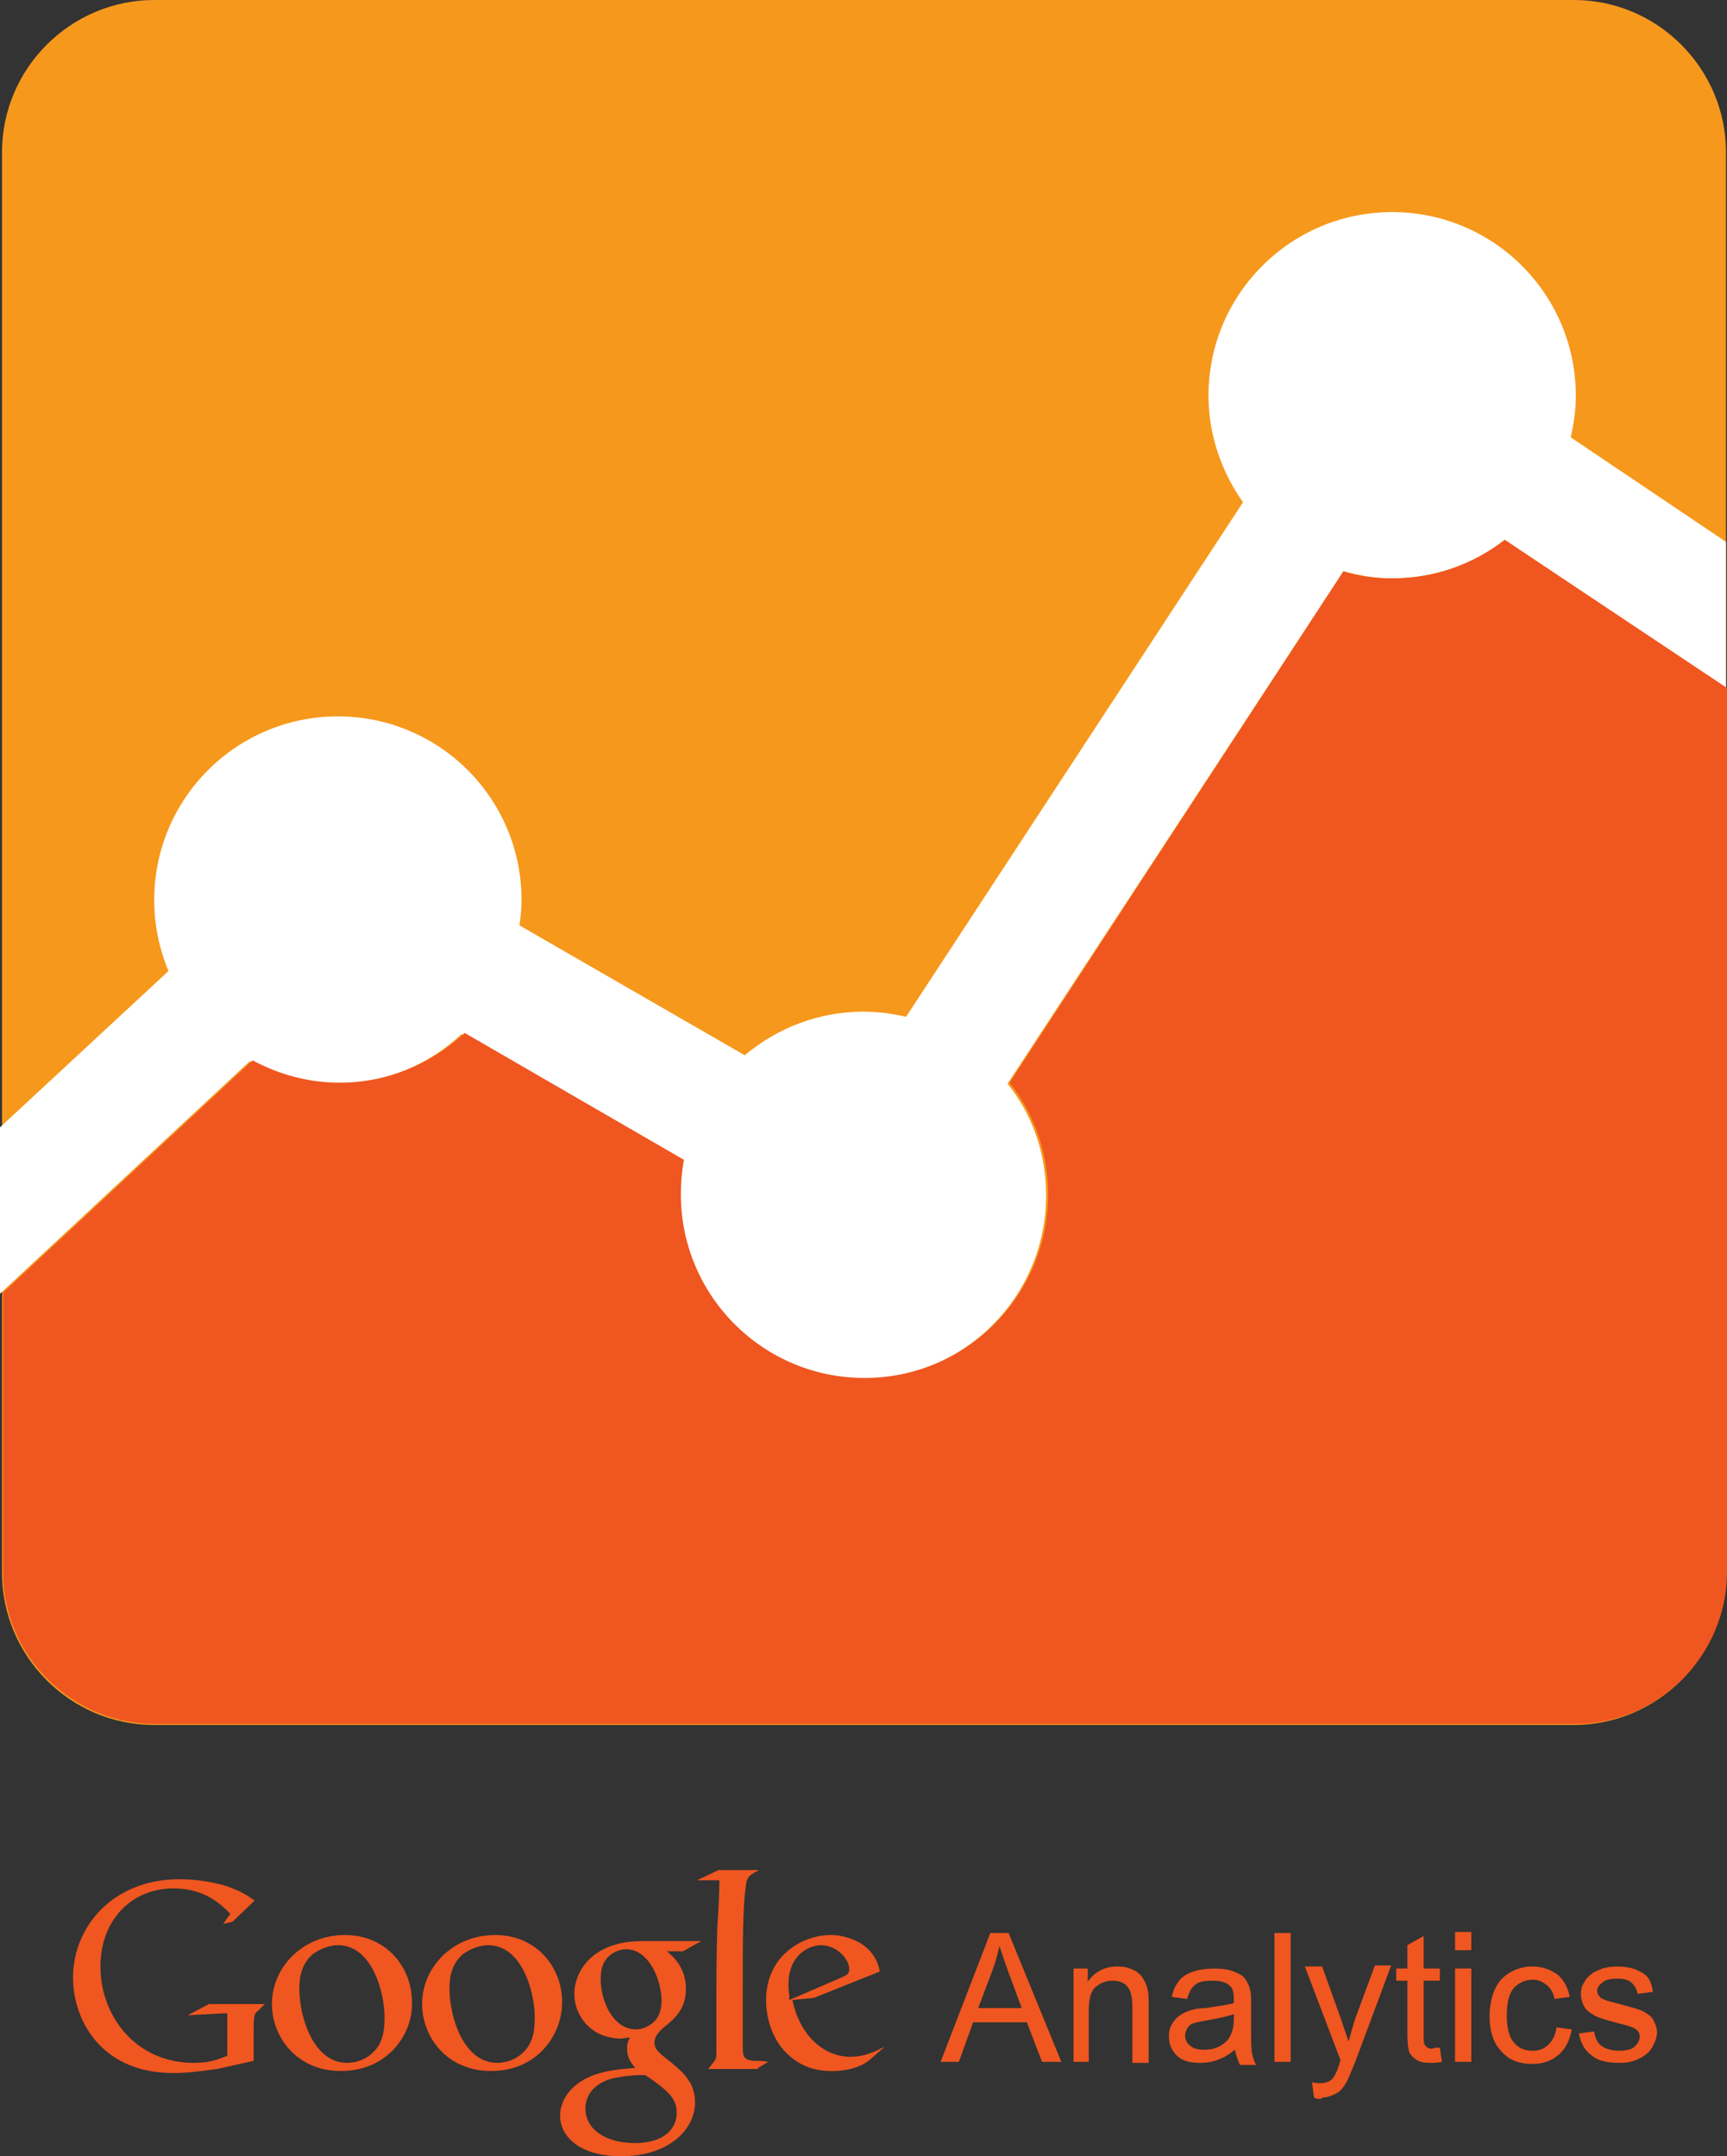
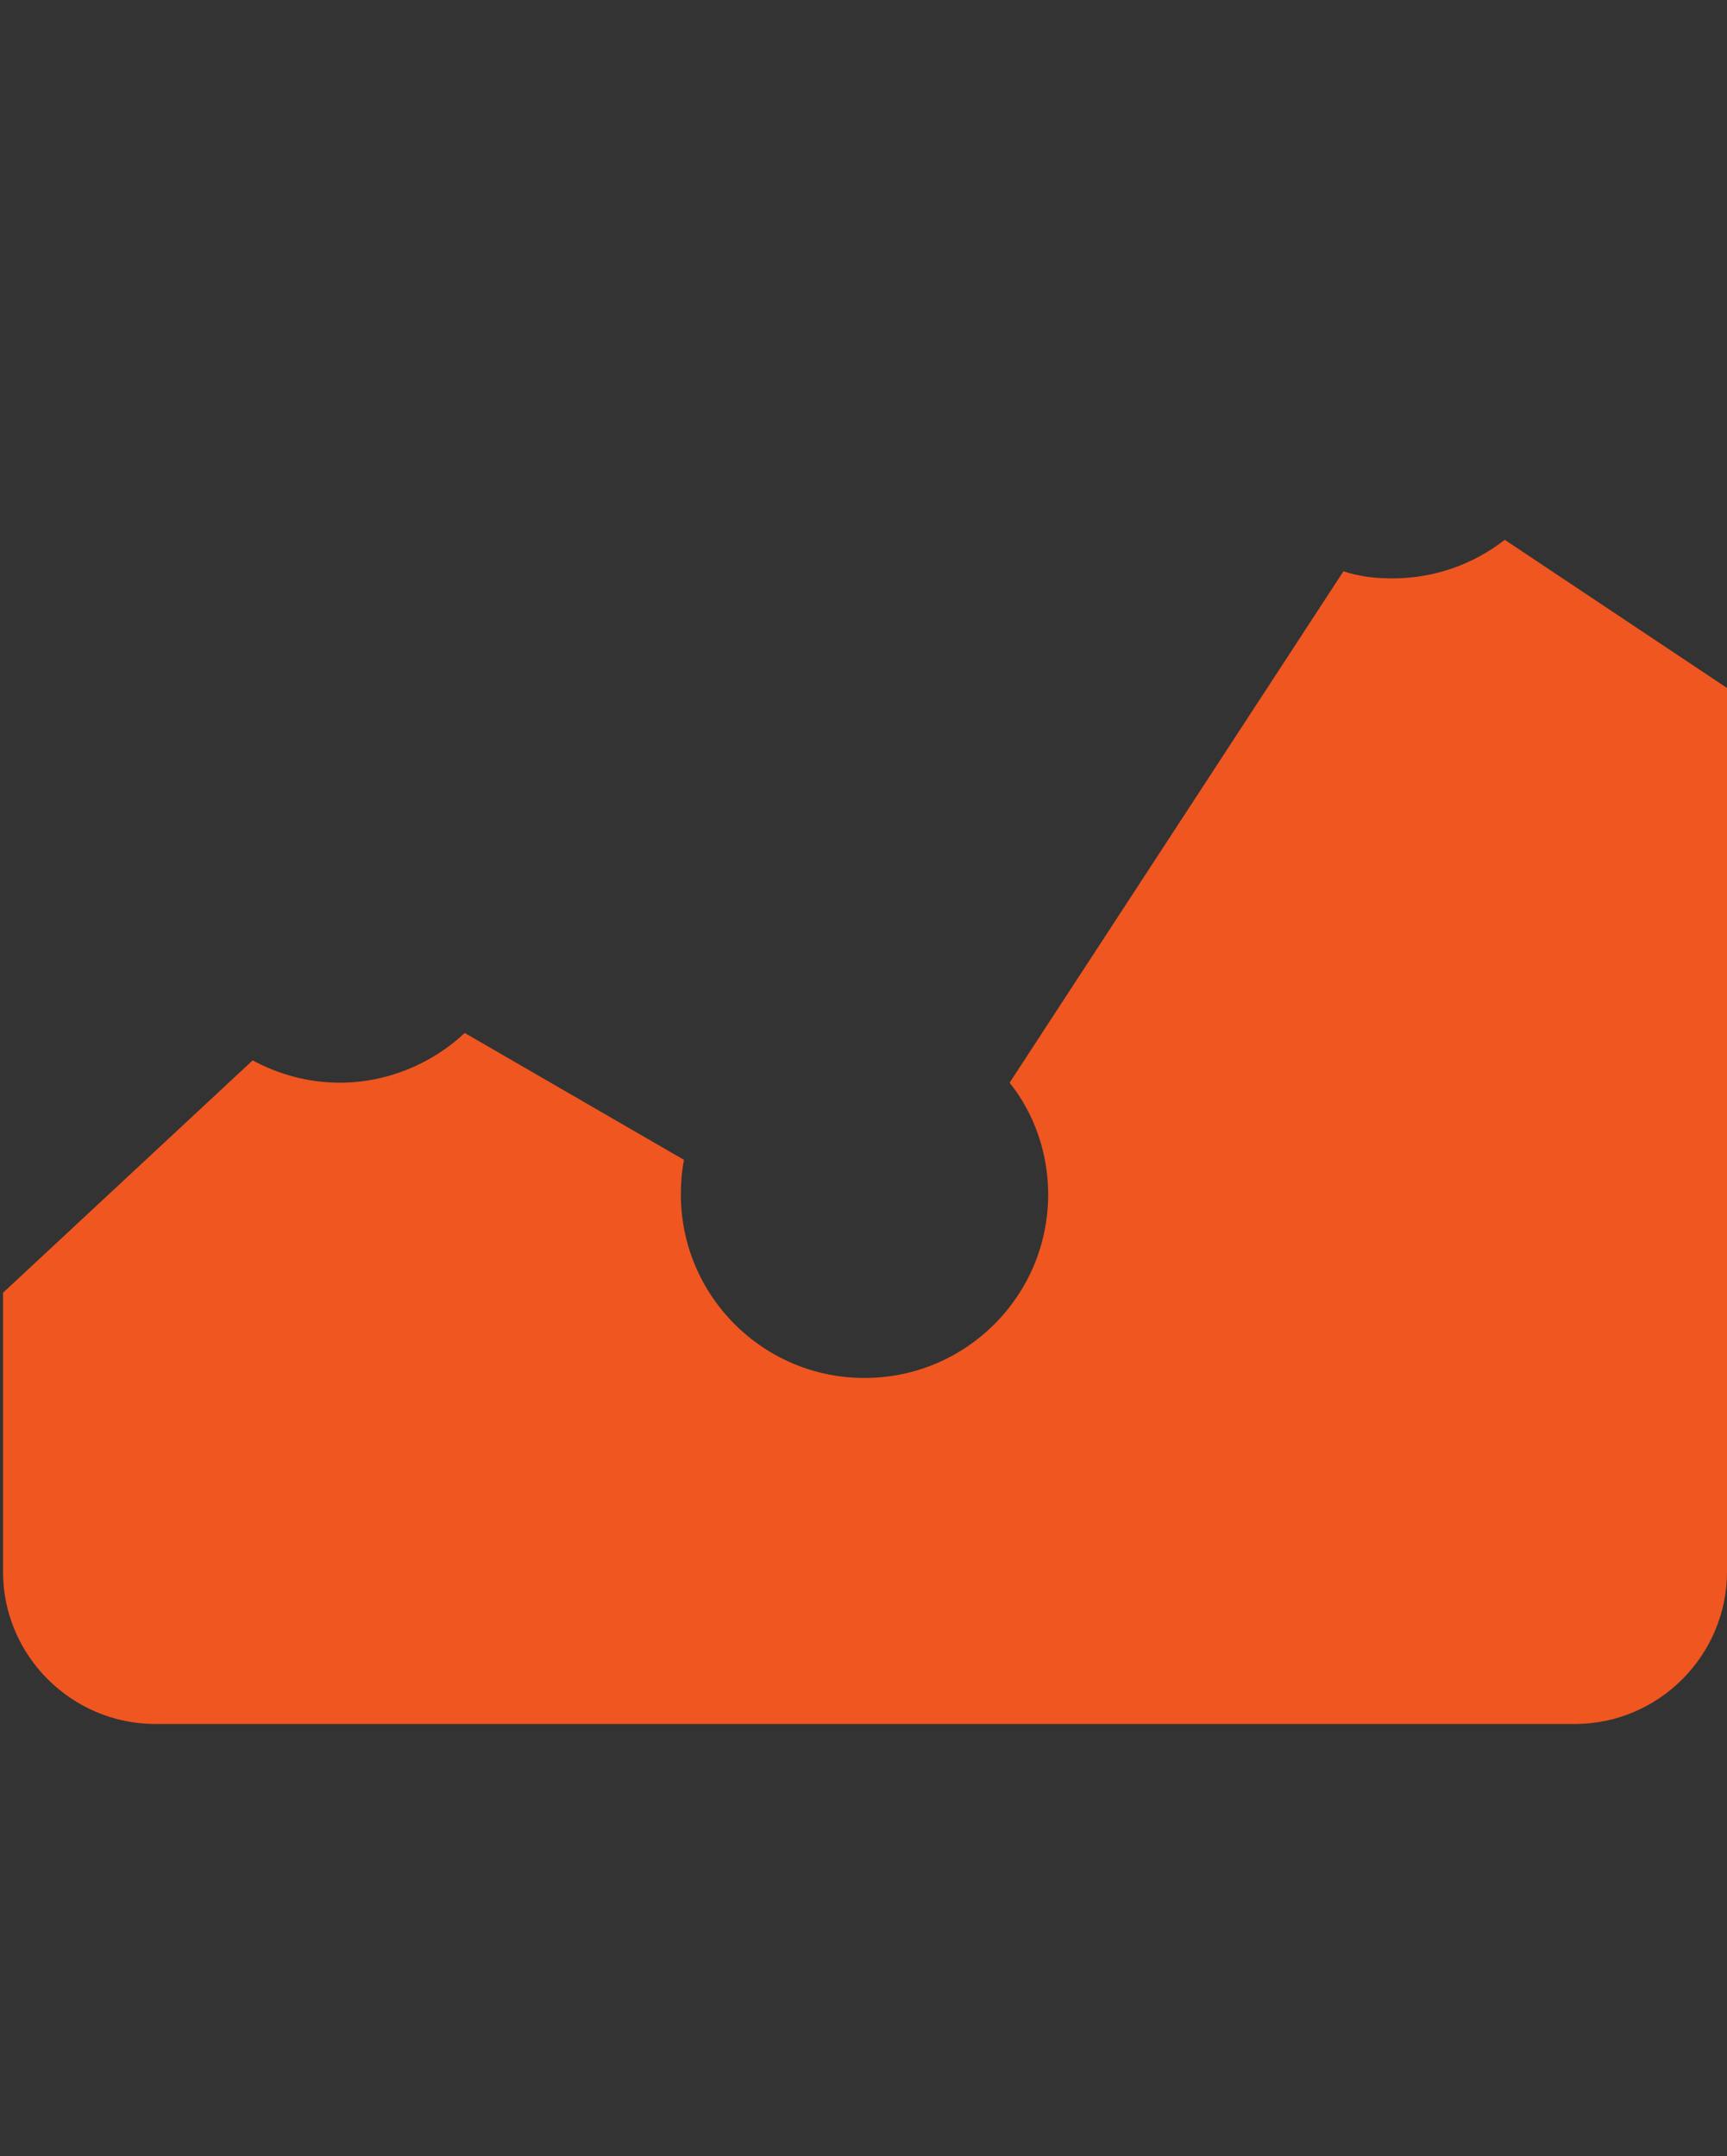
<svg xmlns="http://www.w3.org/2000/svg" version="1.1" id="Layer_1" x="0px" y="0px" width="193.957px" height="242.163px" viewBox="393.758 111.849 193.957 242.163" style="enable-background:new 393.758 111.849 193.957 242.163;" xml:space="preserve">
  <rect x="393.758" y="111.849" width="193.957" height="242.163" fill="#333333" stroke="none" />
-   <path style="fill:#F05620;" d="M491.306,343.299c-0.342,0.229-0.684,0.456-1.024,0.57c-1.025,0.456-2.166,0.57-3.077,0.57 c-1.026,0-2.621-0.114-4.217-1.254c-2.279-1.596-3.191-4.332-3.191-6.725c0-4.9,3.989-7.293,7.293-7.293 c1.14,0,2.279,0.342,3.305,0.912c1.597,1.025,2.052,2.393,2.165,3.189l-7.406,2.963l-2.394,0.229 c0.798,3.988,3.533,6.382,6.496,6.382c1.595,0,2.735-0.569,3.874-1.14L491.306,343.299L491.306,343.299z M488.229,333.955 c0.57-0.229,0.912-0.456,0.912-0.912c0-1.253-1.48-2.734-3.19-2.734c-1.253,0-3.646,1.025-3.646,4.444 c0,0.569,0.114,1.14,0.114,1.709L488.229,333.955L488.229,333.955z M478.884,344.098l1.141-0.685 c-0.57-0.114-1.025-0.114-1.596-0.114c-1.025-0.113-1.253-0.342-1.253-1.48v-7.293c0-4.444,0-8.319,0.341-10.826 c0.114-1.141,0.456-1.254,1.482-1.823h-4.559l-2.394,1.14h2.507c0,1.481-0.113,3.532-0.228,5.127 c-0.114,3.306-0.114,6.838-0.114,9.231v5.127c0,0.685-0.114,0.685-0.912,1.71h5.584V344.098L478.884,344.098z M468.514,330.878 c0.685,0.57,2.279,1.823,2.279,4.331c0,2.393-1.368,3.418-2.621,4.443c-0.456,0.457-0.912,0.912-0.912,1.596 s0.456,1.025,0.797,1.368l1.141,0.911c1.368,1.141,2.621,2.279,2.621,4.445c0,2.963-2.85,6.039-8.319,6.039 c-4.559,0-6.837-2.164-6.837-4.558c0-1.14,0.57-2.735,2.393-3.875c1.938-1.253,4.672-1.367,6.04-1.481 c-0.456-0.57-0.912-1.14-0.912-2.164c0-0.57,0.114-0.912,0.343-1.254c-0.343,0-0.685,0.113-1.026,0.113 c-3.305,0-5.242-2.507-5.242-5.014c0-1.481,0.685-3.077,2.051-4.217c1.824-1.48,3.989-1.709,5.698-1.709h6.496l-2.051,1.141h-1.938 V330.878L468.514,330.878z M466.235,344.895c-0.229,0-0.456,0-0.685,0c-0.342,0-2.051,0.114-3.305,0.457 c-0.684,0.228-2.735,1.025-2.735,3.305s2.165,3.875,5.583,3.875c3.077,0,4.672-1.481,4.672-3.42 C469.768,347.516,468.742,346.604,466.235,344.895L466.235,344.895z M467.261,338.855c0.685-0.685,0.797-1.709,0.797-2.279 c0-2.279-1.366-5.812-3.987-5.812c-0.799,0-1.709,0.457-2.165,1.026c-0.57,0.685-0.685,1.481-0.685,2.394 c0,2.164,1.254,5.584,3.988,5.584C465.893,339.768,466.691,339.425,467.261,338.855L467.261,338.855z M448.913,344.439 c-5.014,0-7.749-3.875-7.749-7.521c0-4.104,3.419-7.749,8.205-7.749c4.672,0,7.521,3.646,7.521,7.521 C456.891,340.45,454.042,344.439,448.913,344.439L448.913,344.439z M452.902,341.932c0.797-1.025,0.912-2.279,0.912-3.533 c0-2.734-1.367-8.09-5.242-8.09c-1.025,0-2.051,0.455-2.85,1.025c-1.253,1.141-1.48,2.507-1.48,3.875 c0,3.191,1.595,8.318,5.355,8.318C450.851,343.527,452.104,342.958,452.902,341.932L452.902,341.932z M432.047,344.439 c-5.014,0-7.749-3.875-7.749-7.521c0-4.104,3.419-7.749,8.205-7.749c4.672,0,7.521,3.646,7.521,7.521 C440.139,340.45,437.176,344.439,432.047,344.439L432.047,344.439z M436.036,341.932c0.798-1.025,0.912-2.279,0.912-3.533 c0-2.734-1.368-8.09-5.242-8.09c-1.026,0-2.051,0.455-2.849,1.025c-1.254,1.141-1.481,2.507-1.481,3.875 c0,3.191,1.596,8.318,5.356,8.318C433.985,343.527,435.238,342.958,436.036,341.932L436.036,341.932z M422.247,343.299v-3.646 c0-0.342,0-1.139,0.114-1.48c0.113-0.229,0.113-0.342,0.342-0.456l0.797-0.797h-6.268l-2.394,1.253l4.444-0.229v4.787 c-0.912,0.342-1.823,0.797-3.761,0.797c-6.496,0-10.484-5.241-10.484-10.825c0-5.242,3.533-8.774,8.205-8.774 c3.533,0,5.355,1.822,6.382,2.848l-0.798,1.141l1.025-0.229l2.508-2.393c-0.685-0.456-1.709-1.254-3.875-1.824 c-1.368-0.342-2.964-0.57-4.56-0.57c-7.521,0-11.965,5.356-11.965,11.055c0,4.672,3.077,10.712,11.282,10.712 c1.596,0,3.19-0.228,4.899-0.456L422.247,343.299L422.247,343.299z M499.396,343.414l5.584-14.473h2.051l5.926,14.473h-2.165 l-1.709-4.443h-6.04l-1.595,4.443H499.396z M503.613,337.374h4.899l-1.48-3.989c-0.456-1.253-0.798-2.279-1.025-2.963 c-0.228,0.912-0.456,1.824-0.798,2.734L503.613,337.374z M514.325,343.414V332.93h1.596v1.481c0.798-1.14,1.938-1.709,3.305-1.709 c0.685,0,1.255,0.114,1.709,0.342c0.57,0.228,0.912,0.569,1.141,0.912c0.228,0.342,0.456,0.798,0.569,1.366 c0.114,0.343,0.114,0.912,0.114,1.71v6.495h-1.823v-6.381c0-0.684-0.113-1.254-0.228-1.596s-0.342-0.684-0.684-0.912 c-0.343-0.228-0.799-0.342-1.253-0.342c-0.799,0-1.368,0.229-1.938,0.684s-0.797,1.367-0.797,2.734v5.698L514.325,343.414 L514.325,343.414z M532.445,342.046c-0.685,0.57-1.253,0.912-1.938,1.14c-0.57,0.229-1.254,0.342-1.938,0.342 c-1.141,0-2.052-0.228-2.621-0.797c-0.57-0.569-0.912-1.254-0.912-2.166c0-0.568,0.114-1.024,0.342-1.366 c0.229-0.456,0.57-0.798,0.912-1.026s0.798-0.456,1.253-0.57c0.342-0.113,0.912-0.228,1.595-0.228 c1.482-0.228,2.508-0.342,3.191-0.569c0-0.229,0-0.457,0-0.457c0-0.684-0.114-1.252-0.456-1.48c-0.456-0.456-1.14-0.57-2.051-0.57 c-0.798,0-1.481,0.114-1.823,0.456c-0.456,0.343-0.684,0.797-0.912,1.595l-1.709-0.228c0.114-0.797,0.456-1.367,0.798-1.823 s0.912-0.798,1.595-1.025c0.685-0.229,1.481-0.342,2.394-0.342s1.595,0.113,2.166,0.342c0.57,0.228,1.024,0.455,1.253,0.797 c0.228,0.343,0.456,0.685,0.57,1.255c0.113,0.341,0.113,0.797,0.113,1.595v2.393c0,1.709,0,2.735,0.114,3.191 s0.229,0.912,0.456,1.253h-1.823C532.673,342.958,532.559,342.616,532.445,342.046z M532.331,338.057 c-0.685,0.229-1.596,0.457-2.963,0.685c-0.684,0.114-1.253,0.228-1.595,0.342c-0.343,0.114-0.57,0.342-0.685,0.569 c-0.114,0.229-0.228,0.57-0.228,0.798c0,0.456,0.228,0.911,0.569,1.14c0.343,0.342,0.912,0.456,1.596,0.456s1.254-0.114,1.823-0.456 c0.57-0.342,0.911-0.684,1.14-1.254c0.228-0.456,0.342-1.025,0.342-1.822V338.057L532.331,338.057z M536.889,343.414v-14.473h1.824 v14.473H536.889z M541.334,347.402l-0.229-1.709c0.343,0.113,0.685,0.113,1.025,0.113s0.685-0.113,0.912-0.228 c0.229-0.114,0.456-0.343,0.57-0.569c0.113-0.228,0.342-0.57,0.569-1.367c0-0.115,0.114-0.229,0.114-0.457l-3.988-10.483h1.938 l2.166,6.04c0.228,0.798,0.57,1.595,0.798,2.393c0.229-0.797,0.456-1.595,0.685-2.393l2.278-6.154h1.823l-3.989,10.712 c-0.456,1.14-0.797,1.938-1.024,2.394c-0.343,0.57-0.685,1.025-1.141,1.254c-0.456,0.228-0.912,0.455-1.48,0.455 C542.131,347.63,541.675,347.63,541.334,347.402z M555.465,341.818l0.229,1.595c-0.456,0.114-0.912,0.114-1.368,0.114 c-0.685,0-1.139-0.114-1.481-0.342c-0.342-0.229-0.569-0.457-0.798-0.797c-0.114-0.343-0.228-1.027-0.228-2.053v-6.04h-1.253v-1.368 h1.253v-2.621l1.823-1.024v3.646h1.823v1.368h-1.823v6.153c0,0.455,0,0.798,0.114,1.025c0.114,0.114,0.114,0.229,0.341,0.342 c0.114,0.115,0.343,0.115,0.57,0.115C554.781,341.818,555.123,341.818,555.465,341.818z M557.174,330.878v-2.051h1.823v2.051 H557.174z M557.174,343.414V332.93h1.823v10.484H557.174z M568.569,339.539l1.71,0.229c-0.229,1.252-0.685,2.164-1.482,2.849 c-0.797,0.684-1.709,1.026-2.962,1.026c-1.481,0-2.621-0.457-3.419-1.369c-0.912-0.912-1.367-2.278-1.367-3.988 c0-1.139,0.229-2.165,0.569-2.963c0.342-0.797,0.912-1.481,1.709-1.938c0.798-0.456,1.595-0.684,2.507-0.684 c1.139,0,2.051,0.342,2.849,0.912c0.685,0.57,1.141,1.367,1.368,2.507l-1.709,0.228c-0.114-0.684-0.456-1.254-0.912-1.595 c-0.456-0.342-0.912-0.569-1.48-0.569c-0.912,0-1.597,0.342-2.166,0.911c-0.569,0.685-0.797,1.709-0.797,3.077 s0.228,2.393,0.797,3.077s1.254,0.912,2.166,0.912c0.684,0,1.253-0.228,1.709-0.685C568.114,341.021,568.456,340.45,568.569,339.539 z M571.077,340.223l1.709-0.228c0.114,0.683,0.342,1.253,0.798,1.595s1.14,0.57,1.938,0.57s1.481-0.114,1.823-0.456 c0.342-0.343,0.57-0.685,0.57-1.14c0-0.457-0.229-0.685-0.57-0.912c-0.228-0.114-0.798-0.342-1.823-0.57 c-1.254-0.342-2.166-0.57-2.734-0.912c-0.456-0.229-0.912-0.57-1.141-1.025c-0.228-0.455-0.342-0.912-0.342-1.367 c0-0.457,0.114-0.912,0.342-1.254c0.229-0.455,0.456-0.684,0.912-1.025c0.229-0.229,0.685-0.342,1.14-0.57 c0.456-0.113,1.025-0.228,1.596-0.228c0.798,0,1.595,0.114,2.165,0.341c0.57,0.229,1.14,0.57,1.368,0.912 c0.342,0.456,0.456,0.912,0.569,1.595l-1.709,0.228c-0.113-0.569-0.342-0.911-0.684-1.252c-0.342-0.342-0.912-0.457-1.596-0.457 c-0.798,0-1.368,0.115-1.709,0.457c-0.342,0.228-0.57,0.569-0.57,0.91c0,0.229,0.114,0.457,0.229,0.57 c0.113,0.229,0.342,0.342,0.684,0.456c0.228,0.114,0.684,0.228,1.596,0.456c1.253,0.342,2.166,0.57,2.621,0.797 c0.456,0.229,0.912,0.57,1.141,0.912c0.228,0.456,0.455,0.912,0.455,1.482c0,0.568-0.228,1.139-0.569,1.709s-0.798,0.91-1.481,1.252 c-0.684,0.343-1.368,0.457-2.166,0.457c-1.368,0-2.394-0.229-3.077-0.799C571.761,342.16,571.305,341.361,571.077,340.223z" />
-   <path style="fill:#F6981C;" d="M587.601,288.484c0,9.459-7.75,17.095-17.094,17.095H411.079c-9.459,0-17.094-7.75-17.094-17.095 V128.943c0-9.458,7.749-17.094,17.094-17.094h159.428c9.458,0,17.094,7.749,17.094,17.094V288.484z" />
-   <path style="fill:#FFFFFF;" d="M587.601,172.704l-17.436-11.738c0.342-1.481,0.57-3.077,0.57-4.672 c0-11.396-9.231-20.626-20.627-20.626c-11.396,0-20.626,9.23-20.626,20.626c0,4.444,1.48,8.547,3.875,11.965l-37.834,57.777 c-1.597-0.343-3.191-0.57-4.787-0.57c-5.015,0-9.687,1.823-13.333,4.9l-25.299-14.587c0.113-0.912,0.228-1.823,0.228-2.85 c0-11.396-9.23-20.625-20.626-20.625s-20.626,9.229-20.626,20.625c0,2.85,0.57,5.471,1.595,7.979l-18.917,17.55v18.688 l28.034-26.097c2.963,1.595,6.269,2.507,9.8,2.507c5.471,0,10.371-2.164,14.018-5.584l24.729,14.245 c-0.228,1.253-0.342,2.621-0.342,3.875c0,11.396,9.23,20.626,20.626,20.626s20.626-9.23,20.626-20.626 c0-4.786-1.596-9.116-4.33-12.534l37.72-57.55c1.709,0.456,3.533,0.798,5.471,0.798c4.786,0,9.116-1.595,12.648-4.33l24.843,16.752 L587.601,172.704L587.601,172.704z" />
  <path style="fill:#F05620;" d="M562.758,172.477c-3.533,2.734-7.863,4.33-12.648,4.33c-1.938,0-3.762-0.228-5.471-0.798 l-37.492,57.435c2.734,3.42,4.33,7.863,4.33,12.537c0,11.396-9.23,20.625-20.626,20.625s-20.627-9.229-20.627-20.625 c0-1.369,0.114-2.621,0.343-3.875l-24.615-14.246c-3.646,3.42-8.661,5.584-14.018,5.584c-3.532,0-6.837-0.911-9.801-2.506 l-28.034,26.096v31.338c0,9.459,7.749,17.094,17.095,17.094h159.428c9.458,0,17.094-7.749,17.094-17.094v-99.257L562.758,172.477z" />
</svg>